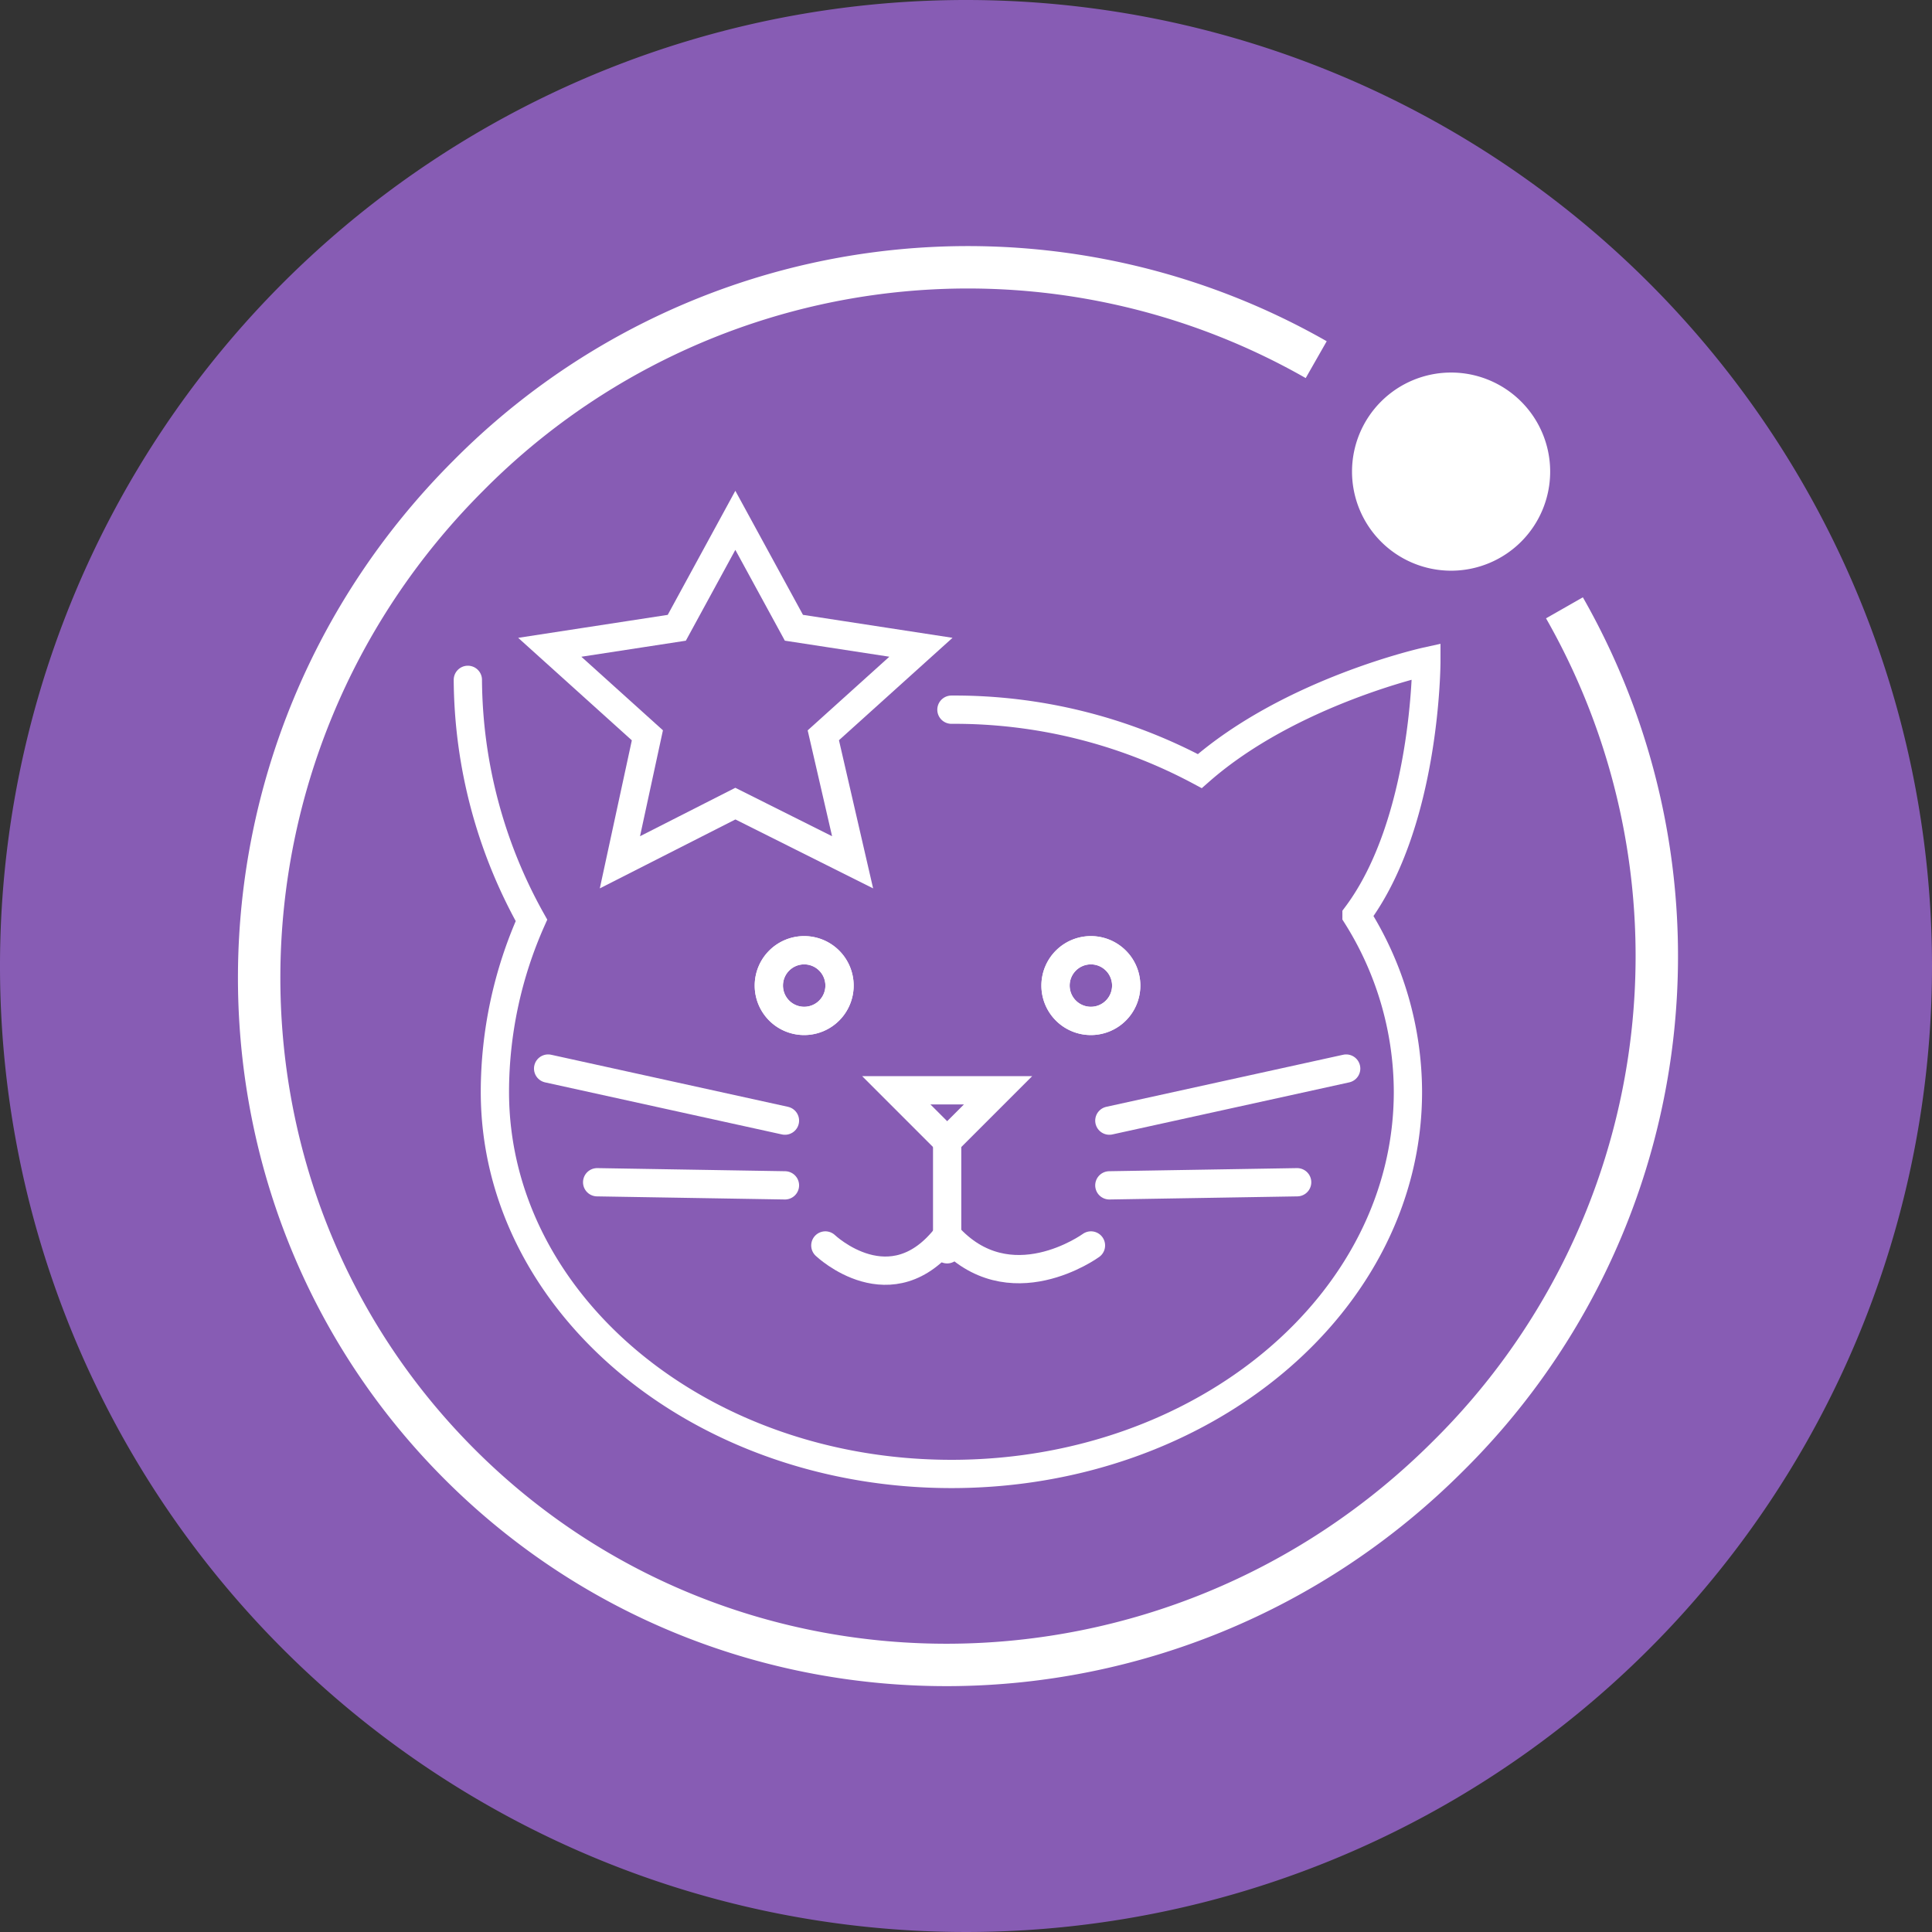
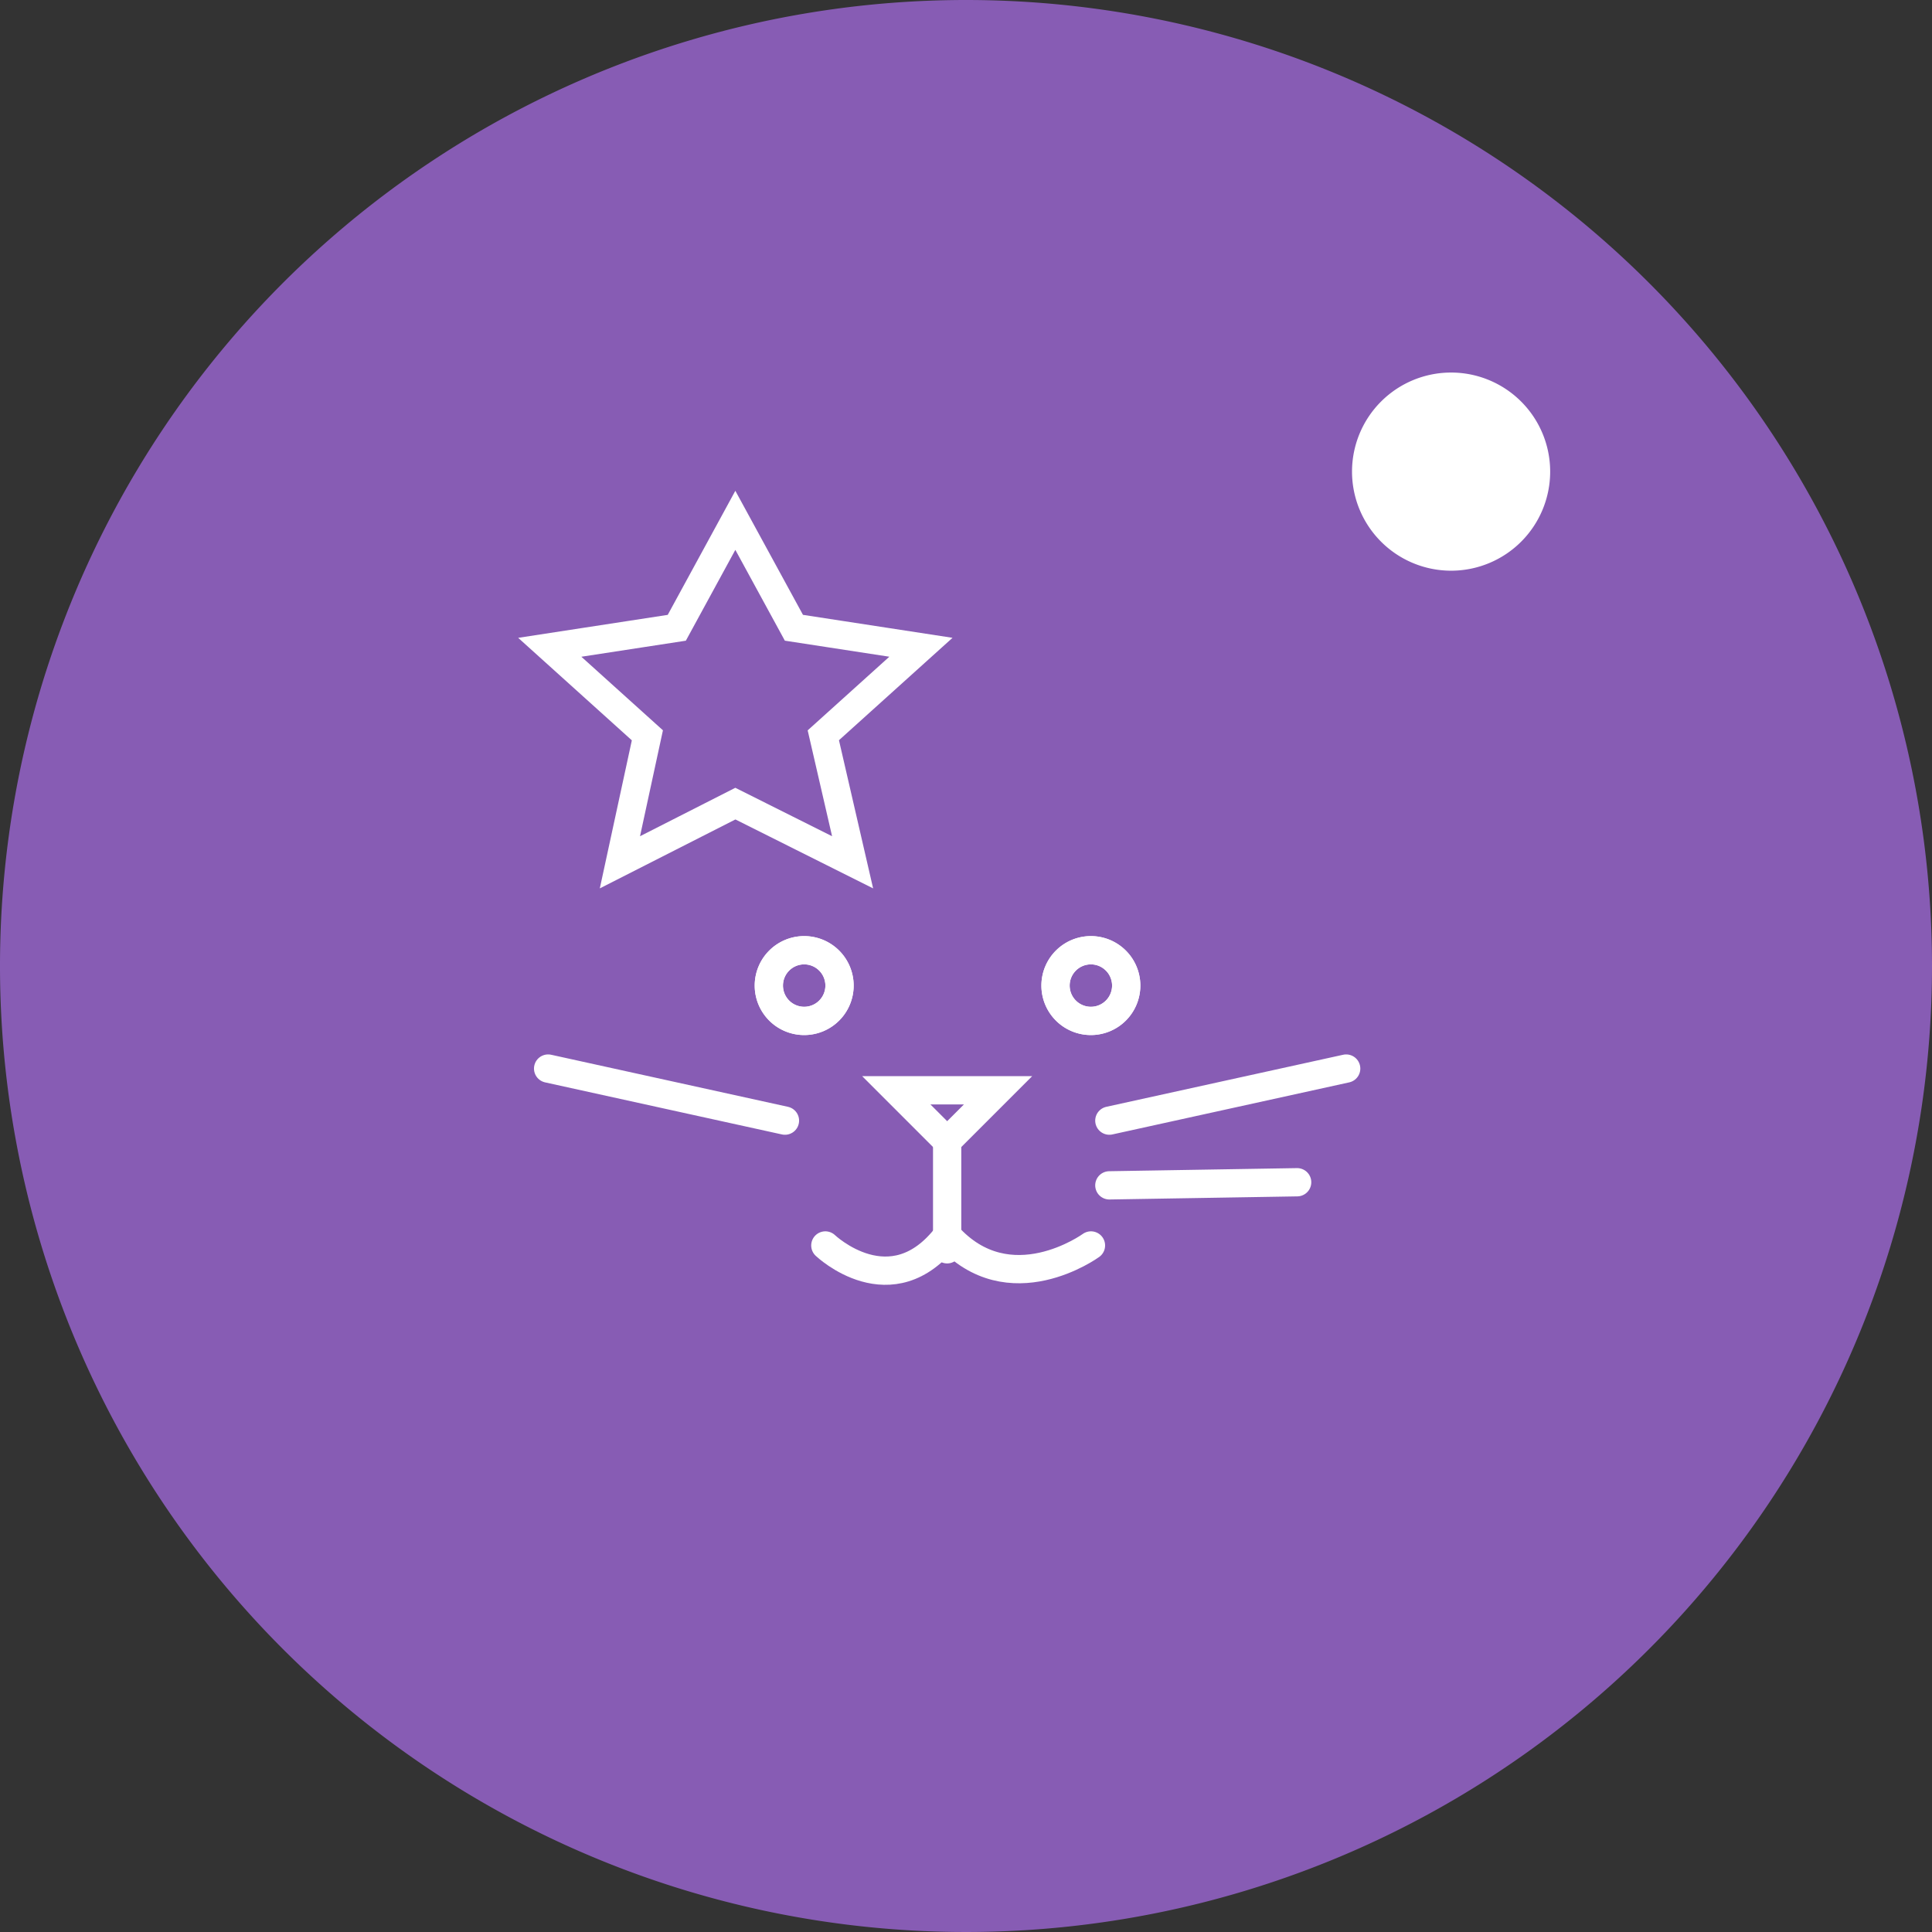
<svg xmlns="http://www.w3.org/2000/svg" width="82" height="82" viewBox="0 0 82 82">
  <rect x="0" y="0" width="82" height="82" fill="#333333" stroke="none" />
  <g id="Group_1462" data-name="Group 1462" transform="translate(-610 -1037.5)">
    <path id="Path_3072" data-name="Path 3072" d="M82,41A41,41,0,1,1,41,0,41,41,0,0,1,82,41" transform="translate(610 1037.5)" fill="#875cb4" />
    <g id="Group_1437" data-name="Group 1437" transform="translate(3269 -2980.405)">
      <g id="Group_1436" data-name="Group 1436">
        <path id="Path_3328" data-name="Path 3328" d="M13.336,13.02a1.5,1.5,0,1,0,1.5-1.5,1.5,1.5,0,0,0-1.5,1.5" transform="translate(-2627.536 4046.716)" fill="none" stroke="#fff" stroke-linecap="round" stroke-width="1.2" />
        <path id="Path_3329" data-name="Path 3329" d="M13.336,13.02a1.5,1.5,0,1,0,1.5-1.5A1.5,1.5,0,0,0,13.336,13.02Z" transform="translate(-2627.536 4046.716)" fill="none" stroke="#fff" stroke-linecap="round" stroke-width="1.2" />
        <path id="Path_3330" data-name="Path 3330" d="M8.734,13.02a1.5,1.5,0,1,0,1.5-1.5,1.5,1.5,0,0,0-1.5,1.5" transform="translate(-2635.102 4046.716)" fill="none" stroke="#fff" stroke-linecap="round" stroke-width="1.2" />
        <path id="Path_3331" data-name="Path 3331" d="M8.734,13.02a1.5,1.5,0,1,0,1.5-1.5A1.5,1.5,0,0,0,8.734,13.02Z" transform="translate(-2635.102 4046.716)" fill="none" stroke="#fff" stroke-linecap="round" stroke-width="1.2" />
        <path id="Path_3332" data-name="Path 3332" d="M13.093,4.617,10.608,9.178l-5.391.828L9.36,13.742,8.194,19.132l4.9-2.491,4.976,2.491-1.243-5.391,4.143-3.736-5.391-.828Z" transform="translate(-2640.883 4035.372)" fill="none" stroke="#fff" stroke-linecap="round" stroke-width="1.2" />
-         <path id="Path_3333" data-name="Path 3333" d="M24.425,8.931a22.084,22.084,0,0,1,10.541,2.607c3.855-3.387,9.616-4.656,9.616-4.656s0,6.824-2.964,10.782A14.072,14.072,0,0,1,43.8,25.151c0,8.958-8.675,16.218-19.377,16.218S5.048,34.109,5.048,25.151A17.964,17.964,0,0,1,6.6,17.873,21.161,21.161,0,0,1,3.9,7.665" transform="translate(-2643.043 4039.095)" fill="none" stroke="#fff" stroke-linecap="round" stroke-width="1.2" />
        <path id="Path_3334" data-name="Path 3334" d="M20.916,16.521s-3.464,2.522-6.1-.423c-2.372,3.093-5.174.423-5.174.423" transform="translate(-2633.612 4054.245)" fill="none" stroke="#fff" stroke-linecap="round" stroke-width="1.2" />
        <line id="Line_185" data-name="Line 185" y1="4.429" transform="translate(-2618.8 4066.5)" fill="none" stroke="#fff" stroke-linecap="round" stroke-width="1.2" />
        <path id="Path_3335" data-name="Path 3335" d="M15.1,13.767l-2.16,2.16-2.16-2.16Z" transform="translate(-2631.739 4050.413)" fill="none" stroke="#fff" stroke-linecap="round" stroke-width="1.2" />
        <line id="Line_186" data-name="Line 186" y1="2.21" x2="10.052" transform="translate(-2611.916 4063.258)" fill="none" stroke="#fff" stroke-linecap="round" stroke-width="1.2" />
        <line id="Line_187" data-name="Line 187" y1="0.132" x2="7.971" transform="translate(-2611.916 4068.083)" fill="none" stroke="#fff" stroke-linecap="round" stroke-width="1.2" />
        <line id="Line_188" data-name="Line 188" x1="10.052" y1="2.21" transform="translate(-2635.736 4063.258)" fill="none" stroke="#fff" stroke-linecap="round" stroke-width="1.2" />
-         <line id="Line_189" data-name="Line 189" x1="7.971" y1="0.132" transform="translate(-2633.655 4068.083)" fill="none" stroke="#fff" stroke-linecap="round" stroke-width="1.2" />
      </g>
      <path id="Path_3336" data-name="Path 3336" d="M22.3,10.655a4.205,4.205,0,1,0-4.2-4.2,4.207,4.207,0,0,0,4.2,4.2" transform="translate(-2619.716 4031.472)" fill="#fff" />
-       <path id="Path_3337" data-name="Path 3337" d="M45.416,4.481a29.839,29.839,0,0,0-36,4.936C-2.264,21.1-2.423,39.883,9.065,51.368S39.333,62.7,51.016,51.014a29.839,29.839,0,0,0,4.936-36" transform="translate(-2648.552 4028.689)" fill="none" stroke="#fff" stroke-miterlimit="10" stroke-width="1.8" />
    </g>
  </g>
</svg>